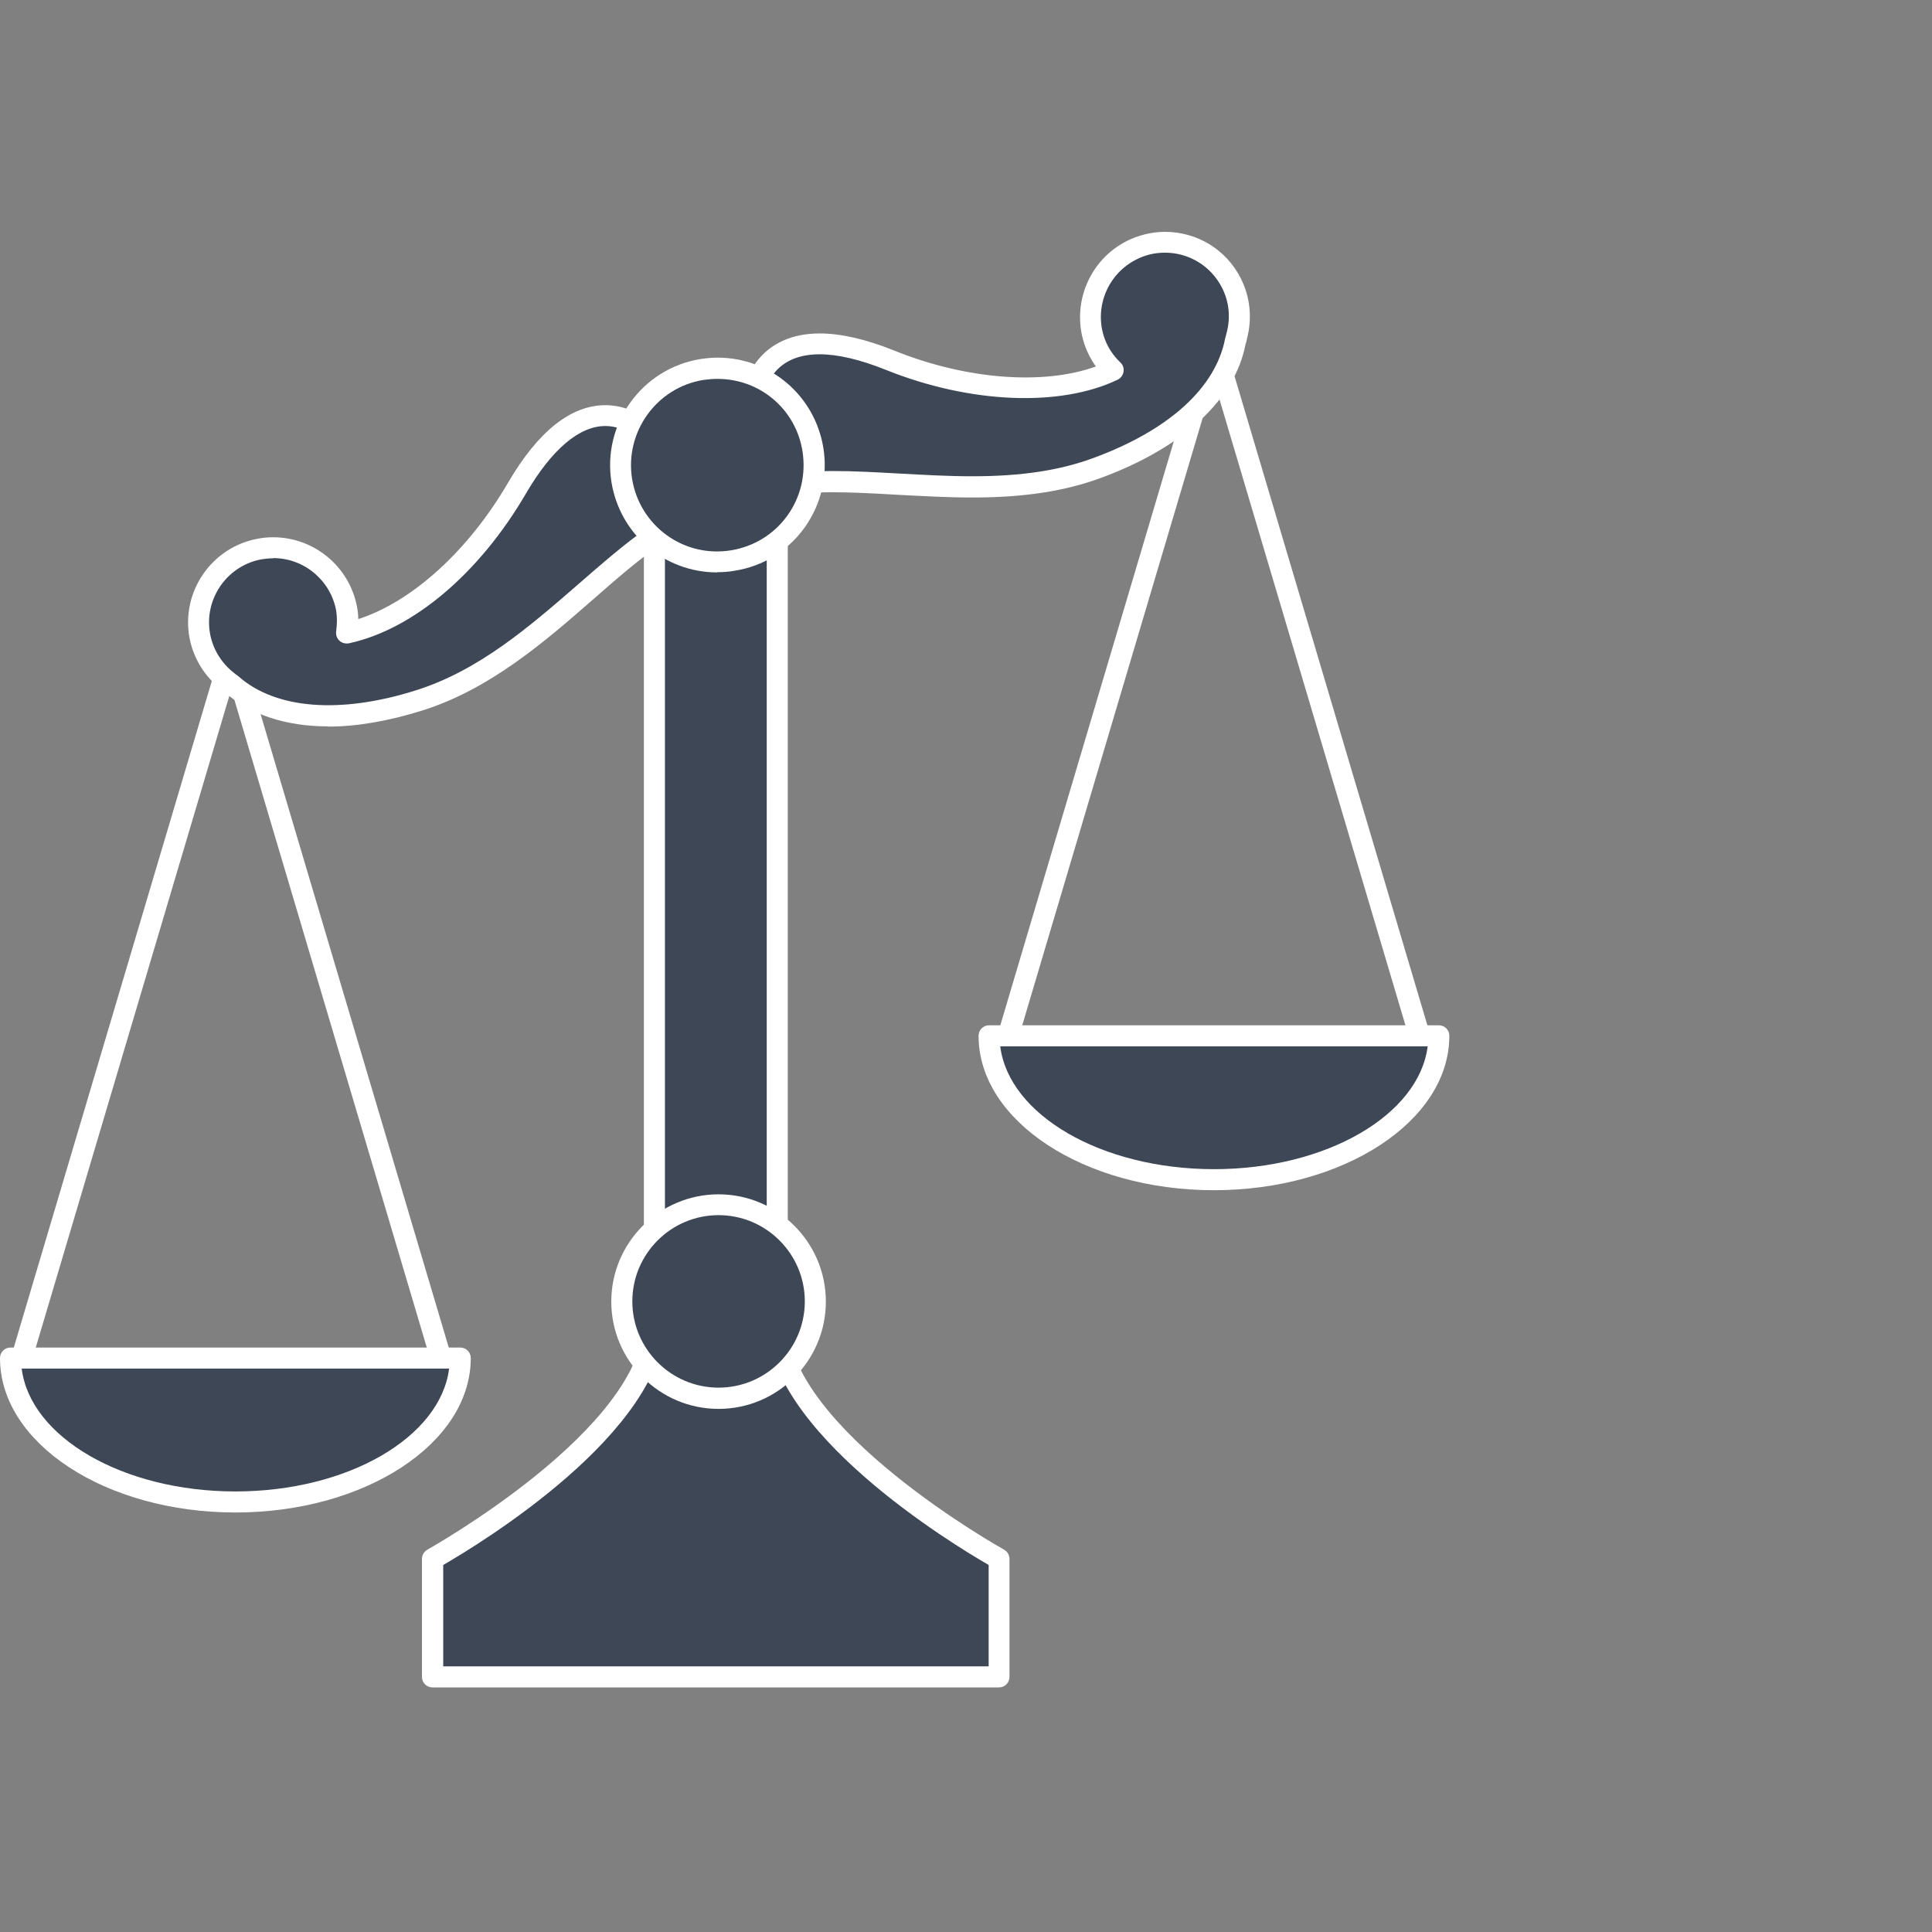
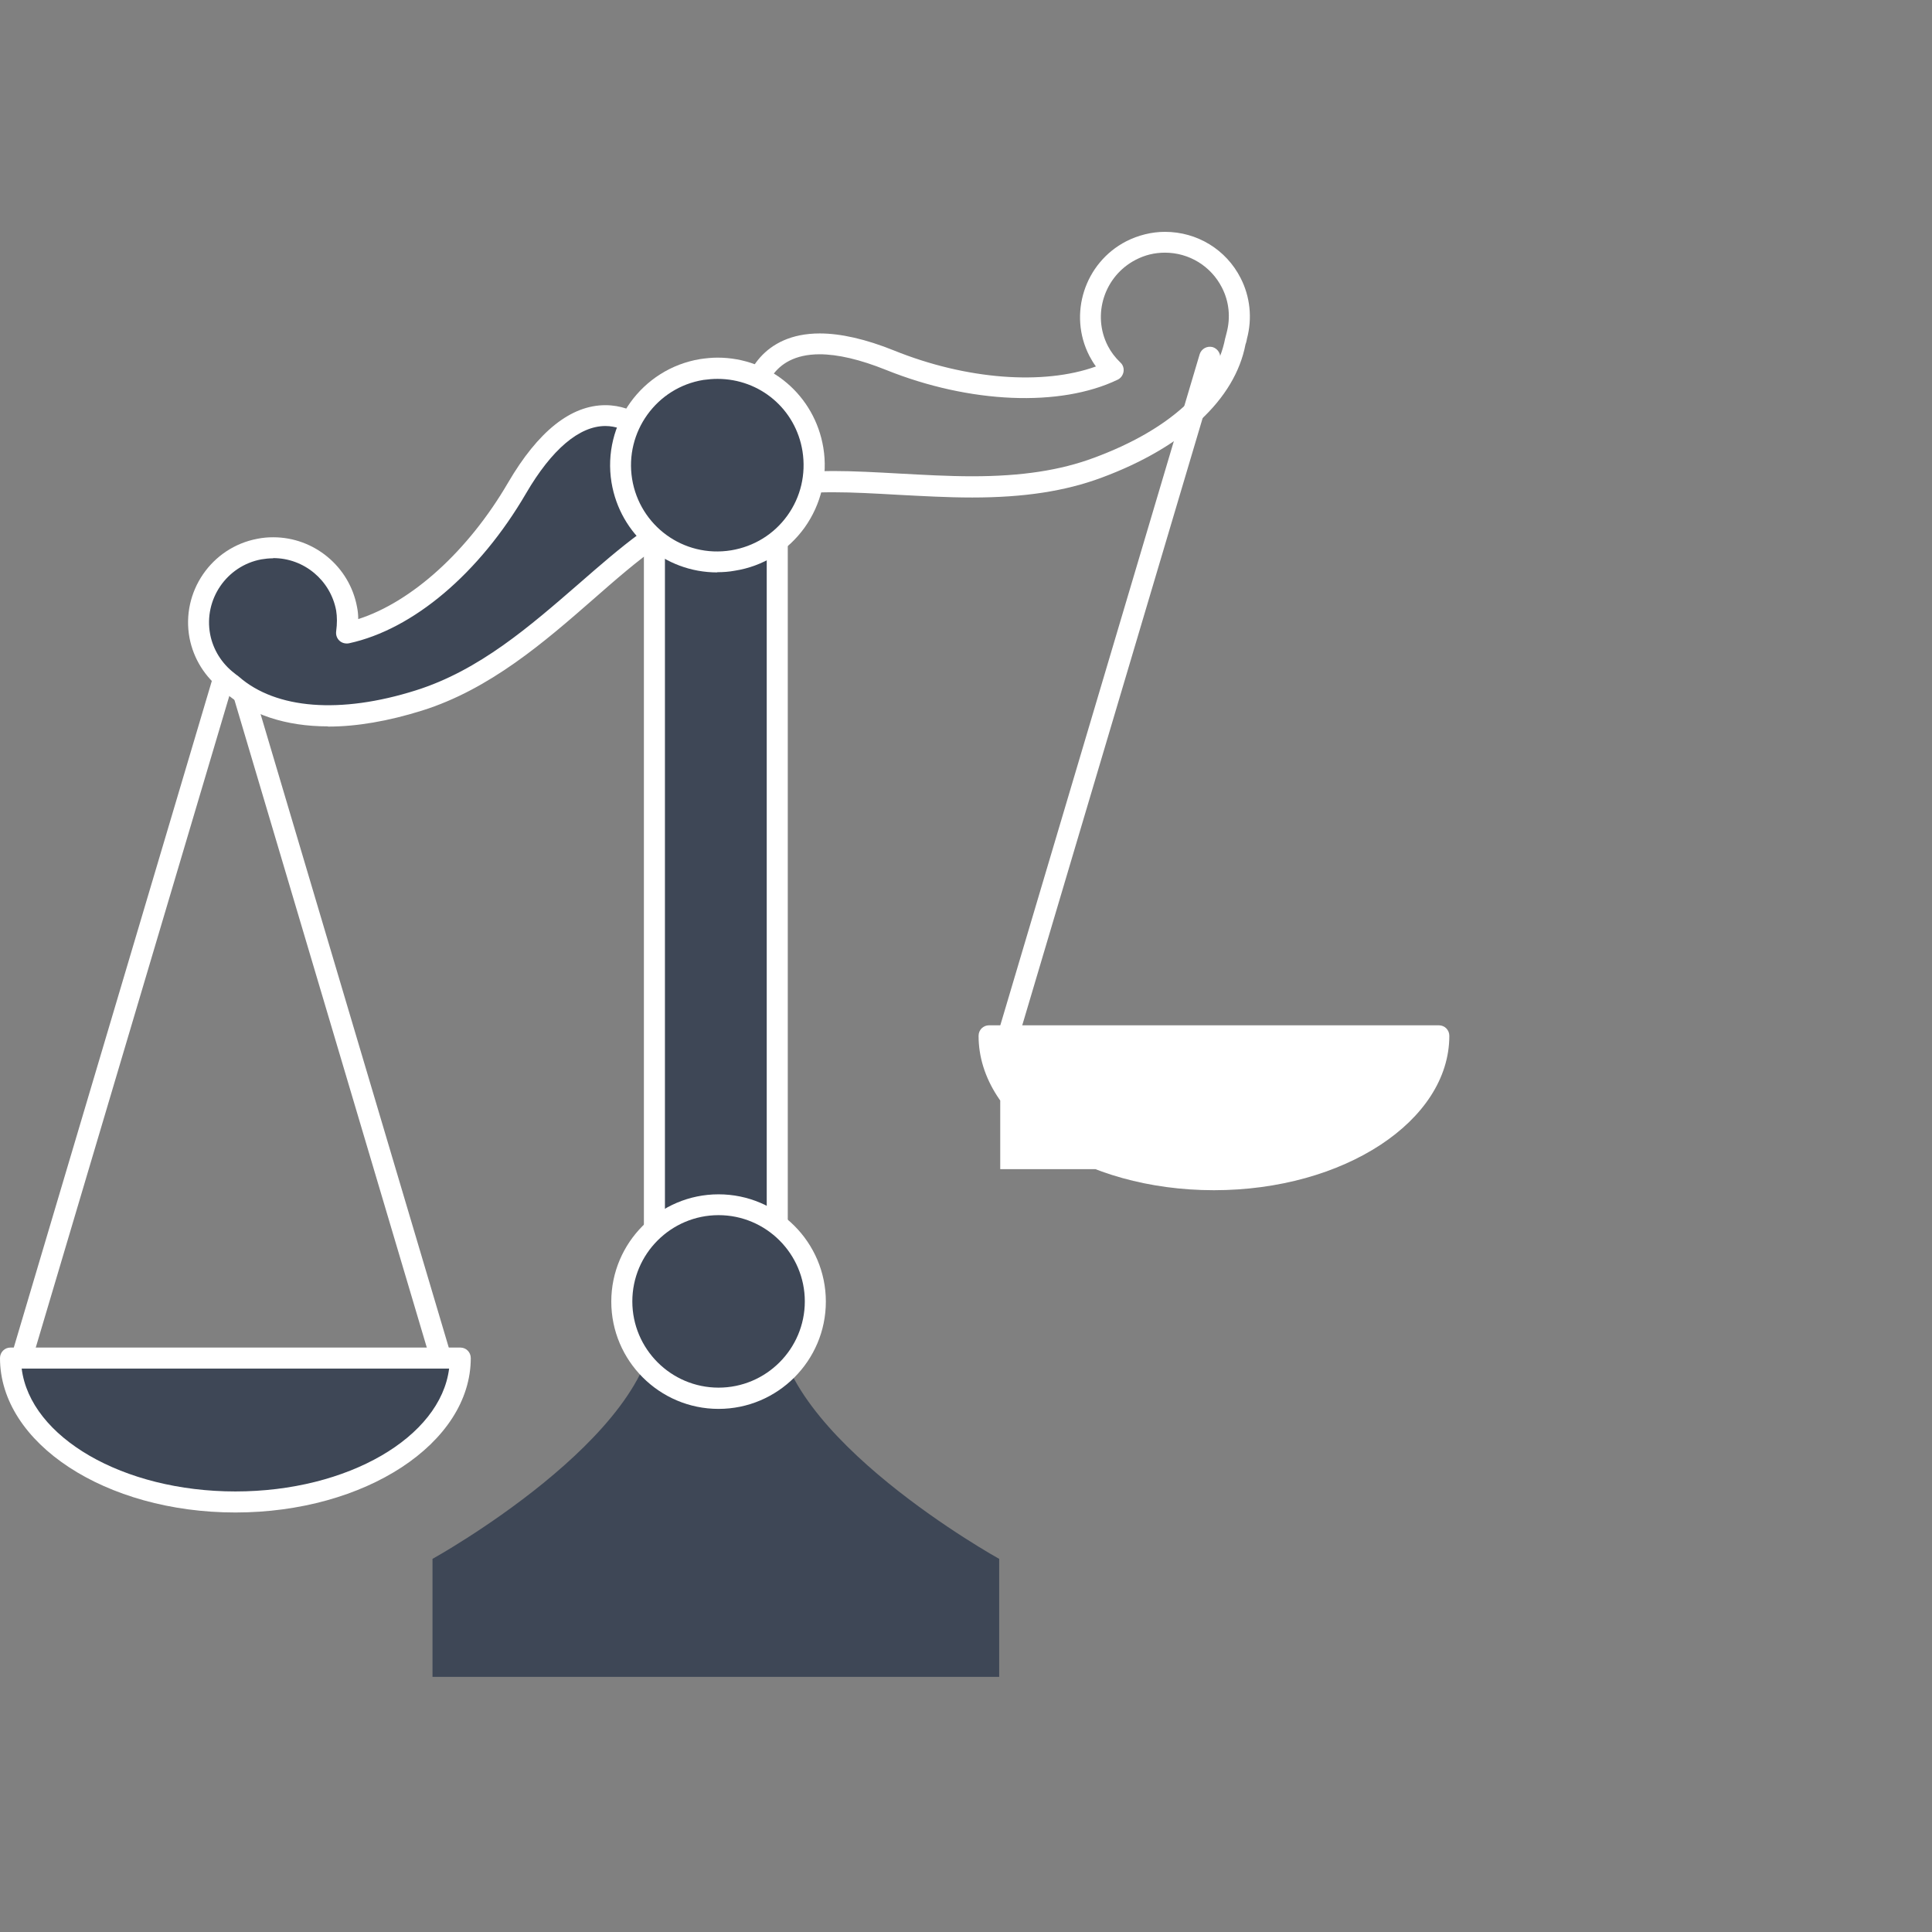
<svg xmlns="http://www.w3.org/2000/svg" width="100" height="100" viewBox="0 0 100 100" fill="none">
  <rect x="0" y="0" width="100" height="100" fill="#808080" stroke="none" />
  <path d="M22.886 71.056C22.646 71.056 22.44 70.903 22.363 70.664L11.661 34.636C11.574 34.353 11.737 34.048 12.031 33.961C12.325 33.874 12.619 34.037 12.706 34.331L23.409 70.359C23.496 70.642 23.332 70.947 23.038 71.034C22.984 71.045 22.93 71.056 22.886 71.056Z" fill="white" />
  <path d="M1.056 71.056C1.056 71.056 0.958 71.056 0.904 71.034C0.62 70.947 0.446 70.642 0.533 70.359L11.236 34.331C11.323 34.048 11.617 33.885 11.911 33.961C12.194 34.048 12.368 34.353 12.281 34.636L1.579 70.664C1.513 70.903 1.295 71.056 1.056 71.056Z" fill="white" />
-   <path d="M73.743 55.062C73.504 55.062 73.297 54.909 73.221 54.67L62.518 18.642C62.431 18.358 62.594 18.054 62.888 17.966C63.182 17.879 63.476 18.043 63.563 18.337L74.266 54.365C74.353 54.648 74.19 54.953 73.896 55.04C73.841 55.051 73.787 55.062 73.743 55.062Z" fill="white" />
  <path d="M51.913 55.062C51.913 55.062 51.815 55.062 51.761 55.04C51.478 54.953 51.304 54.648 51.391 54.365L62.094 18.337C62.181 18.054 62.475 17.89 62.769 17.966C63.052 18.054 63.226 18.358 63.139 18.642L52.436 54.669C52.371 54.909 52.153 55.062 51.913 55.062Z" fill="white" />
-   <path d="M62.833 61.061C69.257 61.061 74.473 57.729 74.473 53.614H51.194C51.194 57.729 56.41 61.061 62.833 61.061Z" fill="#3E4756" />
-   <path d="M62.834 61.605C56.116 61.605 50.651 58.023 50.651 53.614C50.651 53.309 50.89 53.069 51.195 53.069H74.473C74.778 53.069 75.017 53.309 75.017 53.614C75.017 58.023 69.552 61.605 62.834 61.605ZM51.772 54.158C52.218 57.707 57.009 60.516 62.834 60.516C68.659 60.516 73.45 57.707 73.896 54.158H51.772Z" fill="white" />
+   <path d="M62.834 61.605C56.116 61.605 50.651 58.023 50.651 53.614C50.651 53.309 50.89 53.069 51.195 53.069H74.473C74.778 53.069 75.017 53.309 75.017 53.614C75.017 58.023 69.552 61.605 62.834 61.605ZM51.772 54.158C52.218 57.707 57.009 60.516 62.834 60.516H51.772Z" fill="white" />
  <path d="M12.184 77.741C18.608 77.741 23.823 74.41 23.823 70.294H0.545C0.545 74.41 5.76 77.741 12.184 77.741Z" fill="#3E4756" />
  <path d="M12.184 78.286C5.466 78.286 6.10352e-05 74.704 6.10352e-05 70.294C6.10352e-05 69.989 0.24 69.749 0.544 69.749H23.823C24.128 69.749 24.367 69.989 24.367 70.294C24.367 74.704 18.901 78.286 12.184 78.286ZM1.122 70.838C1.568 74.388 6.359 77.197 12.184 77.197C18.009 77.197 22.799 74.388 23.246 70.838H1.122Z" fill="white" />
  <path d="M40.241 24.146H33.882V65.085H40.241V24.146Z" fill="#3E4756" />
  <path d="M40.231 65.64H33.872C33.567 65.64 33.328 65.4 33.328 65.096V24.157C33.328 23.852 33.567 23.613 33.872 23.613H40.231C40.536 23.613 40.775 23.852 40.775 24.157V65.096C40.775 65.4 40.536 65.64 40.231 65.64ZM34.417 64.551H39.686V24.702H34.417V64.551Z" fill="white" />
  <path d="M40.231 68.34V67.491L37.052 68.308L33.873 67.491V68.34C33.873 74.329 22.386 80.687 22.386 80.687V86.795H51.718V80.687C51.718 80.687 40.231 74.329 40.231 68.34Z" fill="#3E4756" />
-   <path d="M51.718 87.34H22.386C22.081 87.34 21.841 87.1 21.841 86.795V80.687C21.841 80.491 21.95 80.306 22.125 80.208C22.233 80.143 33.328 73.937 33.328 68.34V67.491C33.328 67.328 33.404 67.164 33.535 67.055C33.666 66.958 33.84 66.914 34.003 66.958L37.041 67.742L40.079 66.958C40.242 66.914 40.416 66.958 40.547 67.055C40.677 67.153 40.754 67.317 40.754 67.491V68.34C40.754 73.937 51.848 80.143 51.968 80.208C52.142 80.306 52.251 80.491 52.251 80.687V86.795C52.251 87.1 52.012 87.34 51.707 87.34H51.718ZM22.93 86.251H51.173V81.003C49.344 79.947 39.687 74.111 39.687 68.34V68.188L37.193 68.83C37.106 68.852 37.008 68.852 36.921 68.83L34.428 68.188V68.34C34.428 74.111 24.77 79.947 22.941 81.003V86.251H22.93Z" fill="white" />
  <path d="M37.193 18.724C27.906 27.99 37.193 29.841 37.193 29.841C37.193 29.841 46.481 27.99 37.193 18.724Z" fill="#3E4756" />
-   <path d="M64.009 17.466C64.009 17.466 64.02 17.422 64.02 17.4C64.26 16.518 64.183 15.539 63.737 14.657C62.768 12.762 60.438 12.011 58.544 12.98C56.649 13.949 55.898 16.279 56.867 18.173C57.063 18.565 57.335 18.892 57.629 19.175C54.918 20.482 50.606 20.471 46.066 18.642C39.316 15.92 38.978 20.623 38.978 20.623L38.216 25.817C42.669 23.53 50.291 26.633 56.823 24.205C61.037 22.637 63.443 20.242 63.955 17.629C63.977 17.564 63.987 17.509 64.009 17.444V17.466Z" fill="#3E4756" />
  <path d="M38.216 26.372C38.107 26.372 37.998 26.339 37.9 26.274C37.737 26.154 37.65 25.958 37.682 25.751L38.445 20.558C38.521 19.447 39.457 17.259 42.43 17.259C43.518 17.259 44.814 17.553 46.273 18.141C50.019 19.654 54.014 19.948 56.725 18.968C56.595 18.794 56.486 18.609 56.388 18.424C55.277 16.268 56.138 13.601 58.293 12.49C58.914 12.174 59.611 12 60.297 12C61.962 12 63.465 12.915 64.216 14.395C64.706 15.354 64.826 16.464 64.543 17.531L64.521 17.64C64.51 17.705 64.489 17.76 64.467 17.825C63.922 20.667 61.266 23.149 57.008 24.728C55.125 25.425 53.002 25.751 50.323 25.751C49.017 25.751 47.721 25.675 46.469 25.61C45.293 25.544 44.183 25.479 43.116 25.479C41.025 25.479 39.588 25.741 38.456 26.318C38.379 26.361 38.292 26.383 38.205 26.383L38.216 26.372ZM42.43 18.337C39.795 18.337 39.544 20.427 39.523 20.667L38.891 24.946C40.013 24.554 41.363 24.38 43.127 24.38C44.215 24.38 45.348 24.445 46.534 24.51C47.765 24.576 49.05 24.652 50.323 24.652C52.871 24.652 54.874 24.347 56.627 23.694C60.514 22.256 62.921 20.068 63.411 17.531L63.454 17.368L63.487 17.237C63.705 16.431 63.617 15.604 63.247 14.885C62.681 13.775 61.549 13.078 60.297 13.078C59.763 13.078 59.262 13.198 58.783 13.448C57.161 14.287 56.508 16.29 57.346 17.912C57.498 18.206 57.705 18.489 57.999 18.772C58.13 18.892 58.184 19.077 58.152 19.251C58.119 19.425 58.01 19.578 57.847 19.654C54.874 21.081 50.204 20.895 45.848 19.142C44.52 18.609 43.366 18.337 42.408 18.337H42.43Z" fill="white" />
  <path d="M11.846 35.322C11.846 35.322 11.813 35.3 11.791 35.278C11.062 34.723 10.517 33.907 10.332 32.937C9.94 30.836 11.323 28.822 13.414 28.43C15.504 28.038 17.529 29.421 17.921 31.511C17.997 31.936 17.986 32.36 17.932 32.774C20.872 32.143 24.28 29.497 26.74 25.262C30.409 18.979 33.556 22.485 33.556 22.485L37.345 26.122C32.424 27.047 28.297 34.157 21.656 36.247C17.366 37.597 13.991 37.184 11.987 35.431C11.933 35.398 11.878 35.355 11.835 35.311L11.846 35.322Z" fill="#3E4756" />
  <path d="M16.974 37.597C14.796 37.597 12.956 36.988 11.65 35.844C11.672 35.877 11.606 35.823 11.563 35.779L11.802 35.267L11.476 35.703C10.605 35.039 10.017 34.092 9.81 33.025C9.363 30.64 10.942 28.332 13.327 27.886C13.599 27.831 13.871 27.809 14.143 27.809C16.256 27.809 18.085 29.323 18.477 31.402C18.52 31.609 18.542 31.816 18.542 32.045C21.318 31.152 24.236 28.517 26.294 24.989C27.851 22.322 29.55 20.972 31.335 20.972C32.925 20.972 33.937 22.082 33.981 22.126L37.748 25.741C37.901 25.882 37.955 26.089 37.89 26.285C37.835 26.481 37.672 26.622 37.465 26.666C35.211 27.091 33.012 28.996 30.704 31.021C28.2 33.21 25.358 35.681 21.841 36.781C20.099 37.325 18.466 37.608 16.985 37.608L16.974 37.597ZM14.132 28.898C13.925 28.898 13.719 28.92 13.523 28.953C11.726 29.29 10.539 31.032 10.877 32.829C11.029 33.623 11.476 34.342 12.129 34.843L12.238 34.93C12.26 34.941 12.347 35.006 12.368 35.028C14.285 36.705 17.616 36.966 21.514 35.736C24.813 34.701 27.437 32.404 29.985 30.194C32.108 28.343 34.123 26.59 36.289 25.849L33.197 22.877C33.197 22.877 32.424 22.05 31.335 22.05C29.985 22.05 28.559 23.258 27.23 25.534C24.813 29.682 21.384 32.578 18.063 33.297C17.889 33.329 17.703 33.286 17.573 33.166C17.442 33.046 17.377 32.872 17.399 32.687C17.453 32.273 17.453 31.936 17.399 31.598C17.105 30.03 15.733 28.887 14.143 28.887L14.132 28.898Z" fill="white" />
  <path d="M42.082 23.269C42.528 26.002 40.677 28.571 37.944 29.018C35.211 29.464 32.642 27.613 32.195 24.88C31.749 22.148 33.6 19.578 36.333 19.132C39.066 18.685 41.635 20.536 42.082 23.269Z" fill="#3E4756" />
  <path d="M37.127 29.628C34.395 29.628 32.097 27.668 31.651 24.968C31.161 21.941 33.219 19.088 36.235 18.587C36.529 18.544 36.834 18.511 37.138 18.511C39.871 18.511 42.169 20.471 42.615 23.171C42.855 24.63 42.506 26.1 41.646 27.308C40.775 28.517 39.49 29.312 38.031 29.54C37.737 29.595 37.432 29.617 37.127 29.617V29.628ZM37.138 19.611C36.899 19.611 36.659 19.632 36.409 19.665C33.981 20.057 32.326 22.365 32.718 24.793C33.11 27.2 35.364 28.887 37.846 28.484C39.022 28.288 40.056 27.657 40.753 26.688C41.45 25.719 41.722 24.543 41.537 23.356C41.189 21.178 39.338 19.611 37.138 19.611Z" fill="white" />
  <path d="M42.202 67.371C42.202 70.137 39.959 72.38 37.193 72.38C34.428 72.38 32.185 70.137 32.185 67.371C32.185 64.606 34.428 62.363 37.193 62.363C39.959 62.363 42.202 64.606 42.202 67.371Z" fill="#3E4756" />
  <path d="M37.193 72.924C34.134 72.924 31.64 70.431 31.64 67.371C31.64 64.312 34.134 61.818 37.193 61.818C40.253 61.818 42.746 64.312 42.746 67.371C42.746 70.431 40.253 72.924 37.193 72.924ZM37.193 62.896C34.732 62.896 32.729 64.9 32.729 67.36C32.729 69.821 34.732 71.824 37.193 71.824C39.654 71.824 41.657 69.821 41.657 67.36C41.657 64.9 39.654 62.896 37.193 62.896Z" fill="white" />
</svg>